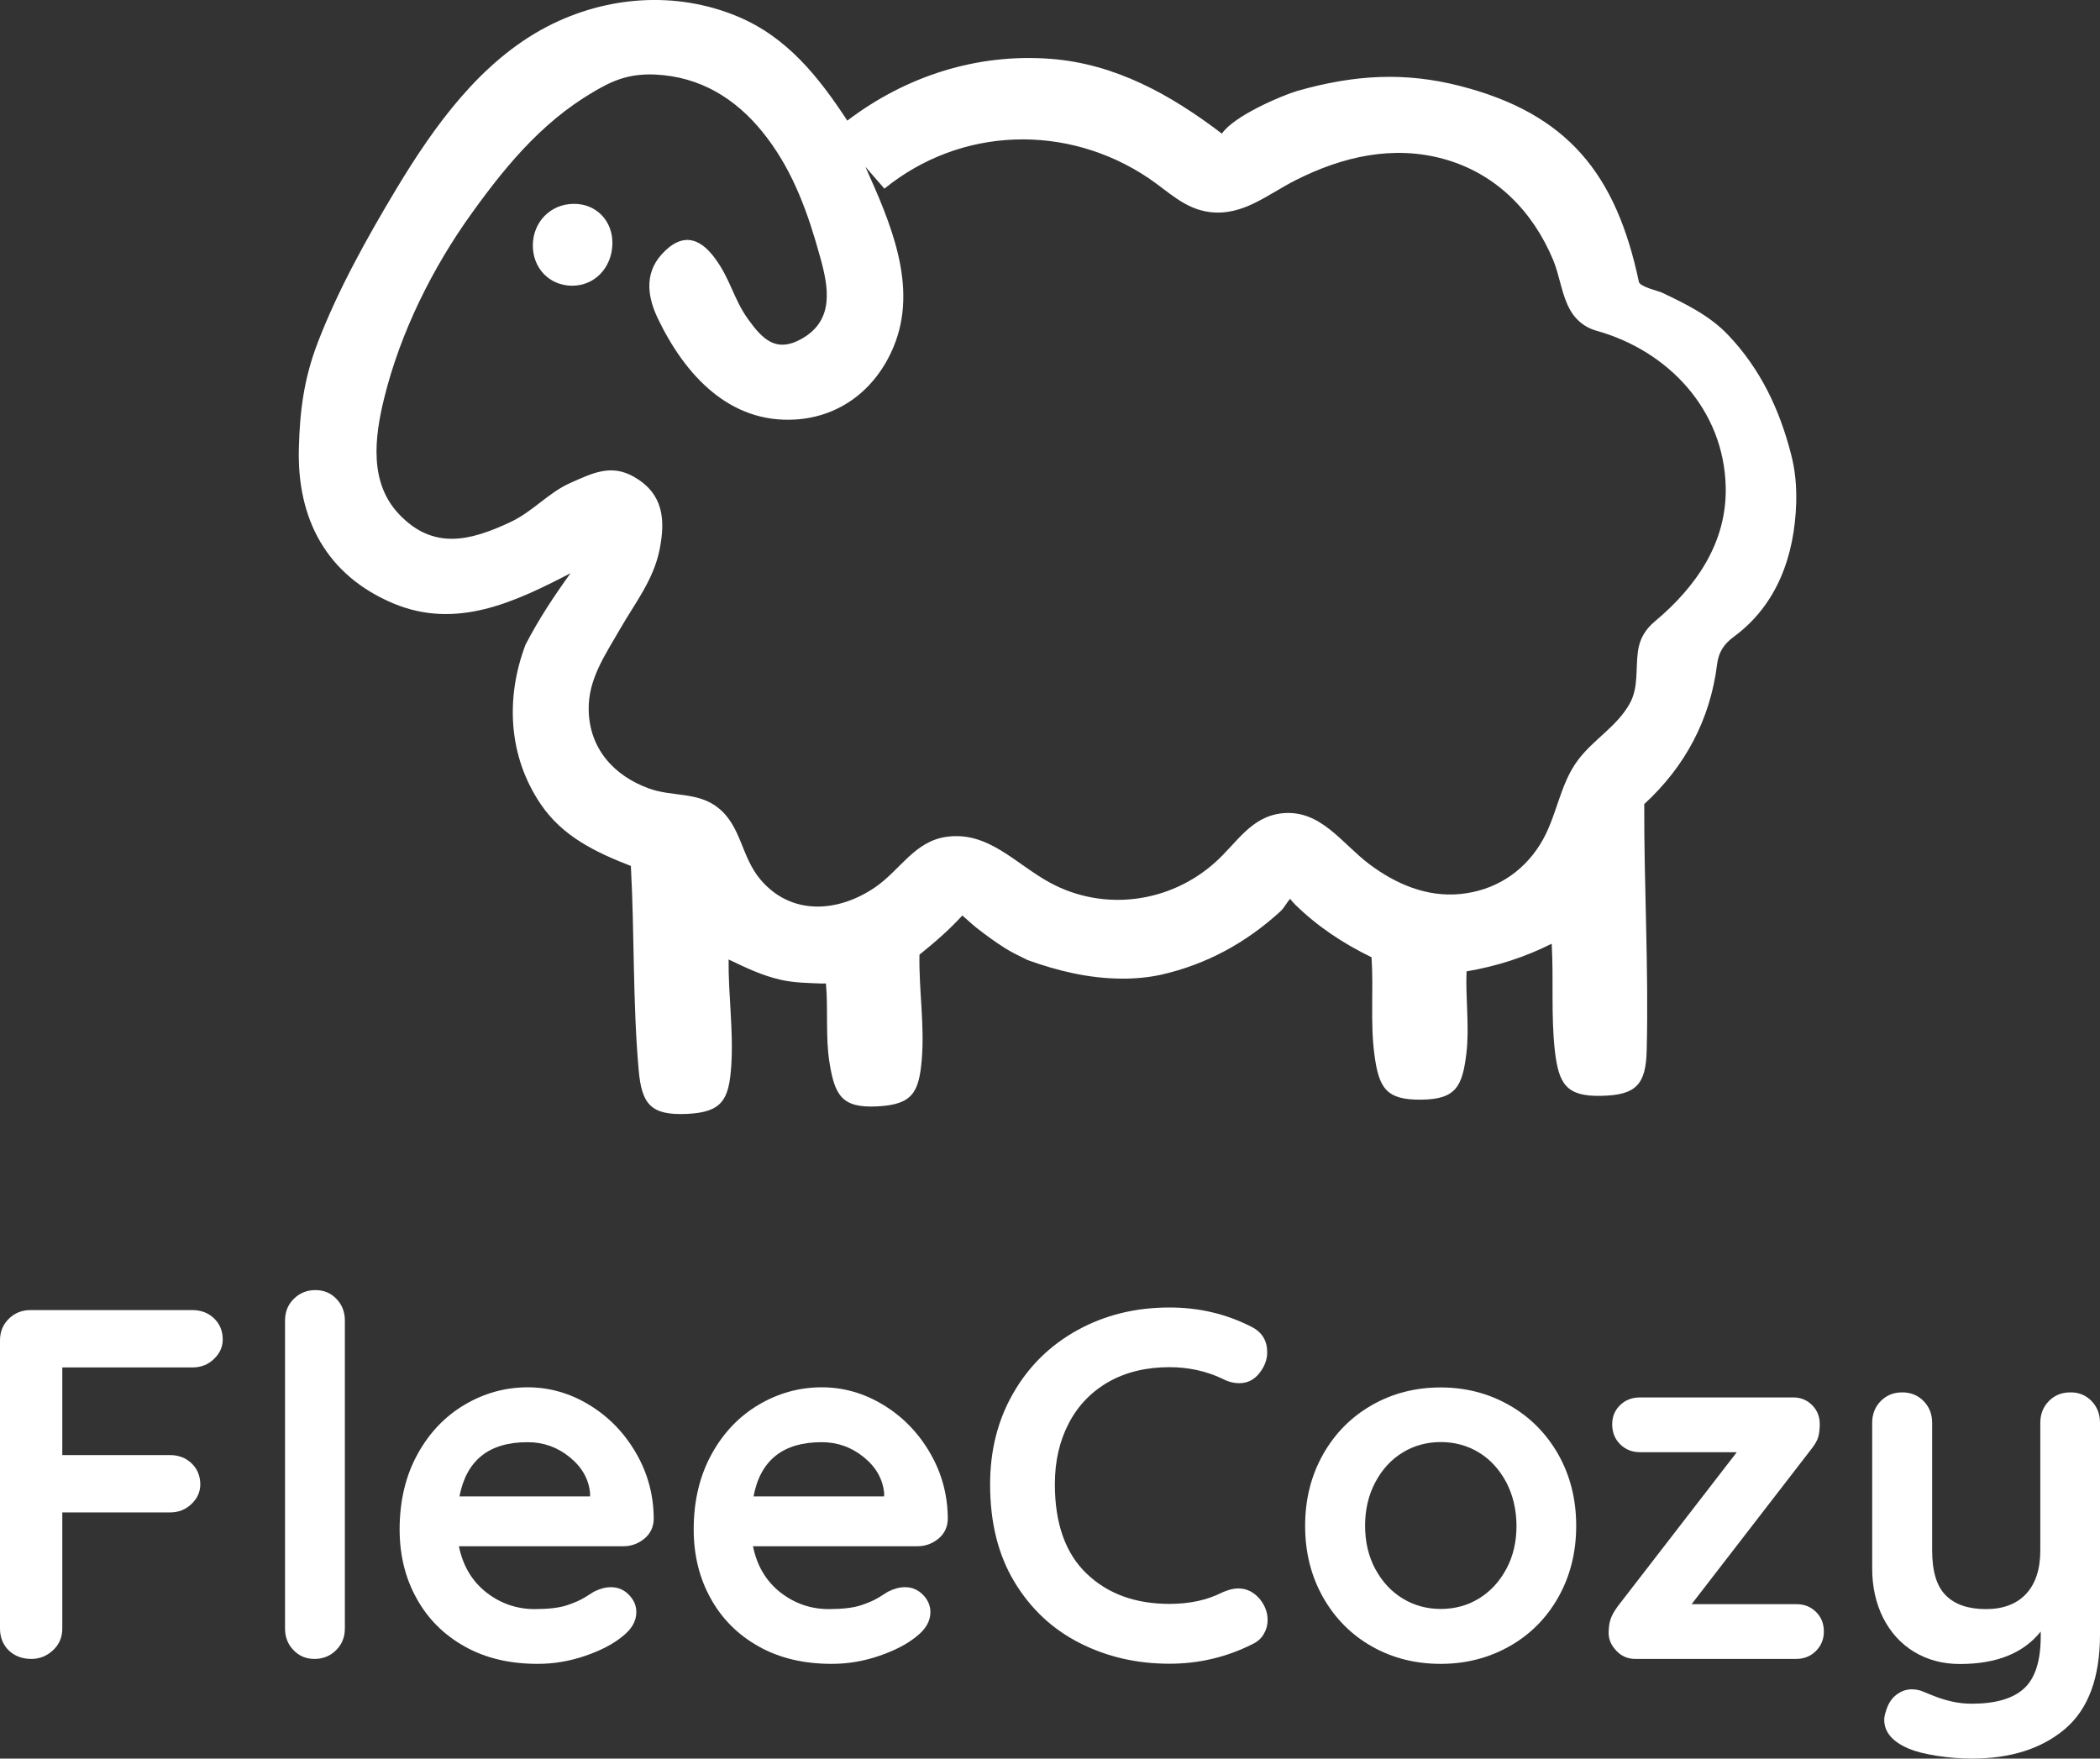
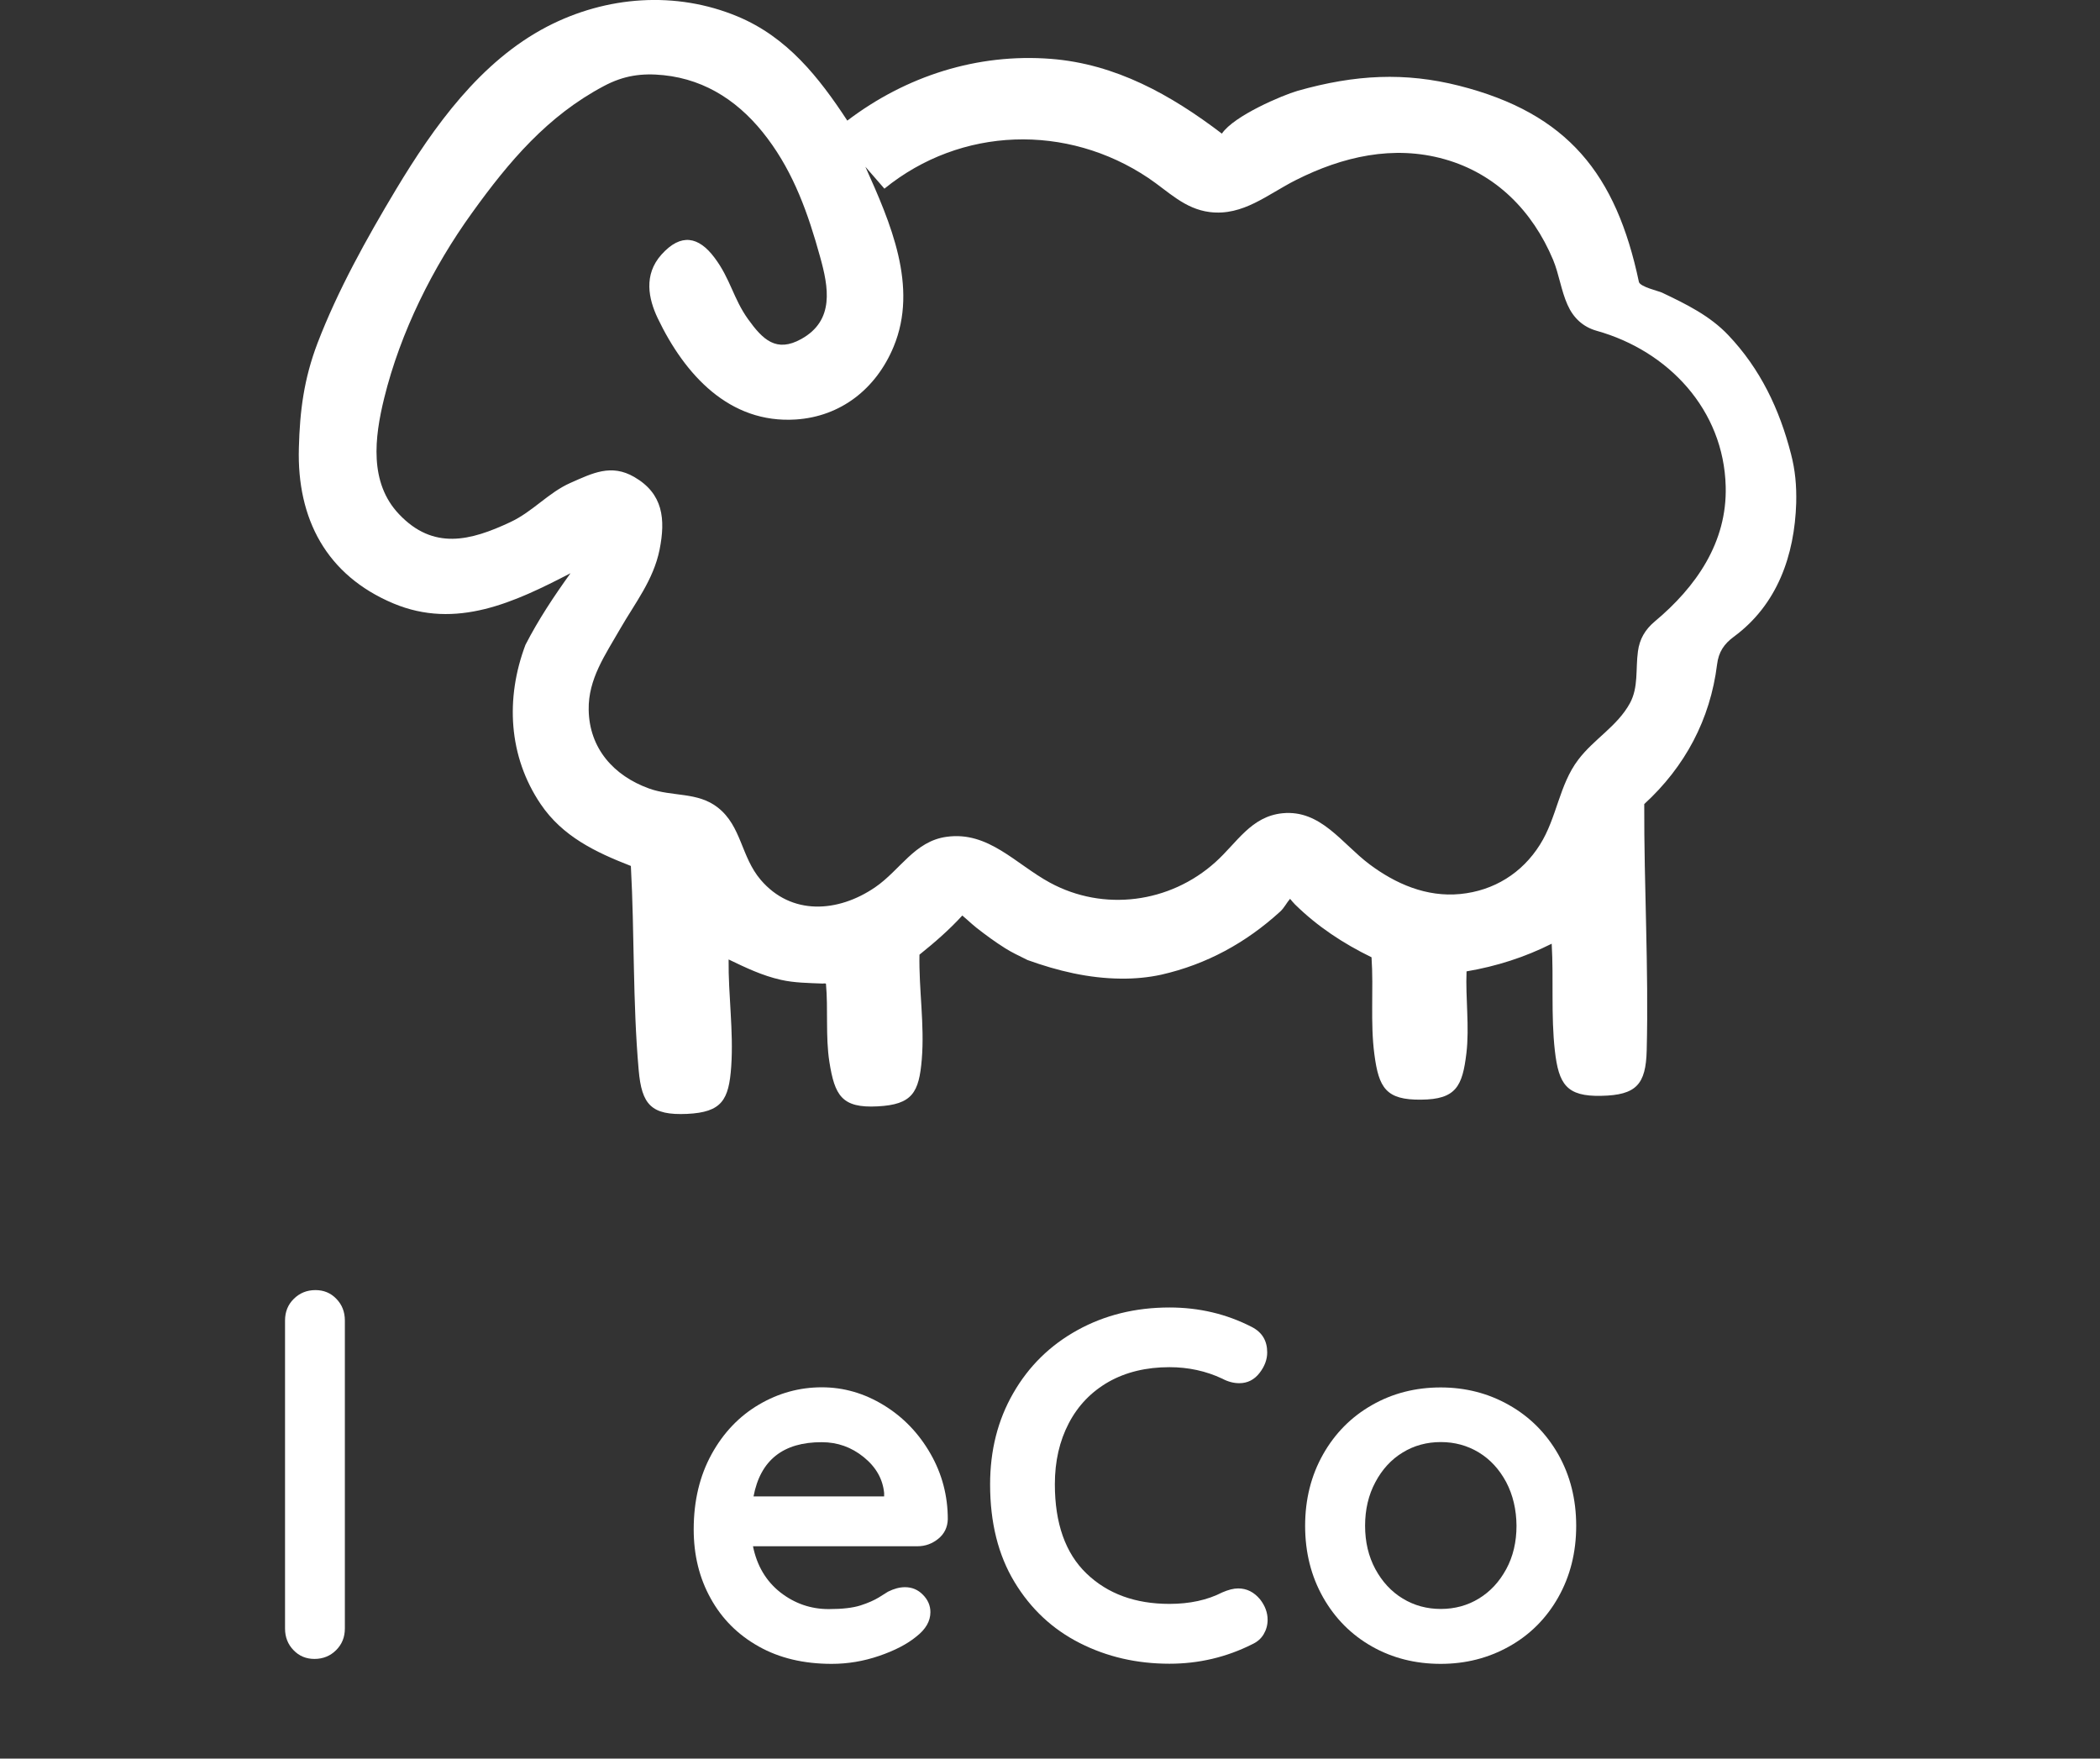
<svg xmlns="http://www.w3.org/2000/svg" version="1.1" id="Шар_1" x="0px" y="0px" viewBox="0 0 1533.9 1284.5" style="enable-background:new 0 0 1533.9 1284.5;" xml:space="preserve">
  <rect x="0" y="0" width="1533.9" height="1284.5" fill="#333333" stroke="none" />
  <style type="text/css">
	.st0{fill:#FFFFFF;}
</style>
  <g>
    <g>
      <g>
-         <path class="st0" d="M418.8,148.9c-16.9,0.2-29.4,13.4-29.6,30c-0.2,16.6,11.7,29.6,28.5,29.8c16.9,0.1,29.1-13.4,29.6-30.2     C447.9,161.7,435.7,148.6,418.8,148.9" />
        <path class="st0" d="M1308.2,331.6c-8.4-32.7-22.4-62.2-45.9-86.9c-13.3-14-30.3-22.4-48.4-31c-2.3-1.1-16-4.2-16.8-7.8     c-16.6-78.6-51.8-123.1-131.4-143.3c-39.2-9.9-75.6-8.3-118.1,3.8c-10.7,3.1-46.3,18.1-55.1,31.2C855.2,69.2,814.9,46.7,767.7,43     c-54-4.2-106,12.6-148.8,45.1c-20.8-31.7-43.9-61-80.2-76.1C493.8-6.7,443-3.1,399.5,19.5C350.8,44.9,317,92.3,289.3,138.3     c-21.7,36.2-42.6,73.8-57.4,112.4c-9.9,26-12.9,49.4-13.6,76.4c-1.5,52.1,20.3,93.1,68.9,113.6c46.1,19.4,88.8-0.9,129.5-22     c-12,16.7-23.4,33.8-32.9,52.3c-14.7,39-12.5,81.4,11.1,116.3c16,23.7,40.2,35.2,65.9,45.2c2.7,49.6,1.3,99.3,5.7,149     c2.2,25.4,9.2,33.3,35.4,32.1c25.4-1.2,30.5-10.2,32.2-34.6c1.8-26-2.2-52.1-1.9-78.2c12.5,6,24.5,11.8,38.3,14.9     c9.7,2.2,20.4,2.3,30.4,2.7c0.8,0,1.7-0.3,2.4,0.1c1.7,18.8-0.4,38.5,2.5,57.1c3.9,24.5,9,33.9,35.2,32.5     c25.4-1.3,30.3-10.1,32.3-34.4c2.1-25.4-2.2-51-1.7-76.4c11.1-8.9,21.7-18.1,31.3-28.6c1.2,1,2.7,2.4,3.9,3.4     c2.2,1.9,4.4,4,6.5,5.6c6.9,5.4,13.6,10.3,20.9,14.9c4.9,3.1,10.1,5.5,15.3,8.1c0.3,0.1,0.7,0.4,1,0.5     c22.2,8,44.7,13.4,68.4,13.6c9.8,0.1,19.8-0.8,29.4-2.9c33-7.5,61.8-23.3,86.7-46c3-2.7,4.7-6.4,7.3-9.4c1.2,1.4,2.3,2.8,3.6,4.1     c16.5,16.2,35.2,28.5,55.9,38.6c1.6,23.5-1,47.8,2.1,71c3.2,24.4,8.5,33.3,34.1,33c25.6-0.2,30.2-9.8,33.1-33.9     c2.3-19.4-0.7-40.2,0.1-59.8c21.8-3.7,42.5-10.3,62.2-20.2c1.5,25.9-0.6,52.3,2.3,78.1c2.8,24.5,8.5,33.6,33.9,33     c25.5-0.5,32.6-8.2,33.2-33.3c1.5-60-2-119.8-1.8-179.8c29.8-27.3,48.2-61.8,53.2-102c1.1-9,5-14.9,12.2-20.2     c31.8-23.4,44.4-59.4,45.6-97.7C1312.3,354.6,1311.3,343.5,1308.2,331.6 M1208.6,454c-7,5.9-11,12.8-12.2,21.7     c-1.8,13.1,0.5,26.3-5.9,38c-9.3,16.9-26.2,26-37.7,41.2c-14,18.4-15.6,42.5-28,62.1c-13,20.7-33.6,33.6-58.2,36     c-24.6,2.4-47.2-7.4-66.4-21.8c-20.2-15.2-35.5-39.9-63.4-37.2c-23,2.3-33.2,21.5-49,35.7c-33.3,30-81.7,36.3-120.9,15     c-25.2-13.7-44.9-37.7-75.4-33.5c-23.5,3.2-33.9,24.3-52.3,36.9c-27.1,18.5-61.2,20.8-83.6-5.5c-14.4-16.9-13.9-39.1-31.2-52.7     c-14.8-11.7-33.4-7.8-50.4-14c-25.7-9.3-43.6-29.3-44-57.5c-0.4-22.5,12.2-40.2,23-59.1c10.8-18.8,24.3-35.6,28.8-57.9     c4.4-22.3,2.6-40.8-18.5-53c-16.9-9.8-30.5-2.8-46.6,4.3c-16.1,7.1-27.4,20.9-43.8,28.6c-29.3,13.8-56.4,20.7-81.4-5.7     c-22-23.1-17.9-56.1-10.9-84.7c11.9-48.4,35.6-95.8,64.1-135.3c27.3-38,55.4-71,96.3-92.7c14.6-7.8,27.8-9.6,43.6-8     c32,3.3,57,20.7,76.1,46.3c19.2,25.6,29.6,54.8,38.3,86.3c6.2,22.2,10.8,46.5-13.7,60.1c-18.3,10.2-28.2,0.4-38.9-14.5     c-10.7-14.9-12.9-29.5-24.5-44.9c-11.6-15.5-24.5-18.1-38.7-2.3c-13.3,14.8-9.5,32.4-2.8,46.5c19.8,41.4,52.4,77.1,100.8,74     c32.8-2.1,58.7-22.3,71.5-53.1c18.3-44-2.4-90.9-20.6-131.5c4.5,5.1,9.3,10.7,13.9,16C702,92.3,779.4,90.2,838.8,130     c14.7,9.9,26.4,22.6,44.9,24.9c24.3,3,42.2-13,62.9-23.4c33.9-17.1,71.1-25.8,108.6-15.2c37.5,10.6,64.3,37.9,79.2,73.4     c4.4,10.6,5.9,22.6,10.6,33c4.2,9.5,11.3,16.1,21.2,18.9c52.5,14.7,92.9,57.8,94.3,113.7C1261.6,396.1,1238.9,428.7,1208.6,454" />
      </g>
    </g>
    <g>
-       <path class="st0" d="M45.5,998.7v64.1h78.6c6.3,0,11.6,2,15.8,6c4.2,4,6.4,9.2,6.4,15.5c0,5.3-2.1,10.1-6.4,14.2    c-4.2,4.1-9.5,6.2-15.8,6.2H45.5v84.8c0,6.3-2.2,11.6-6.7,15.8c-4.5,4.2-9.8,6.4-15.8,6.4c-6.8,0-12.3-2.1-16.6-6.2    c-4.2-4.1-6.4-9.5-6.4-16V979.1c0-6.3,2.1-11.6,6.4-15.8c4.2-4.2,9.5-6.4,15.8-6.4h118.3c6.3,0,11.6,2,15.8,6    c4.2,4,6.4,9.2,6.4,15.5c0,5.3-2.1,10.1-6.4,14.2c-4.2,4.1-9.5,6.2-15.8,6.2H45.5z" />
      <path class="st0" d="M245.5,1205.3c-4.2,4.2-9.5,6.4-15.8,6.4c-6.1,0-11.2-2.1-15.3-6.4c-4.1-4.2-6.2-9.5-6.2-15.8V964.5    c0-6.3,2.1-11.6,6.4-15.8c4.2-4.2,9.5-6.4,15.8-6.4c6.1,0,11.2,2.1,15.3,6.4c4.1,4.2,6.2,9.5,6.2,15.8v224.9    C251.9,1195.8,249.8,1201,245.5,1205.3z" />
-       <path class="st0" d="M470.6,1123.9c-4.4,3.6-9.5,5.5-15.3,5.5H335.2c2.9,14.3,9.6,25.5,20,33.7c10.4,8.1,22.2,12.2,35.3,12.2    c9.9,0,17.7-0.9,23.3-2.7c5.6-1.8,10-3.8,13.3-5.8c3.3-2.1,5.5-3.5,6.7-4.2c4.4-2.2,8.5-3.3,12.4-3.3c5.1,0,9.5,1.8,13.1,5.5    c3.6,3.6,5.5,7.9,5.5,12.7c0,6.6-3.4,12.5-10.2,17.8c-6.8,5.6-15.9,10.3-27.3,14.2c-11.4,3.9-22.9,5.8-34.6,5.8    c-20.4,0-38.2-4.2-53.3-12.7c-15.2-8.5-26.9-20.2-35.1-35.1c-8.3-14.9-12.4-31.7-12.4-50.4c0-20.9,4.4-39.2,13.1-55    c8.7-15.8,20.3-27.8,34.6-36.2c14.3-8.4,29.6-12.6,45.9-12.6c16,0,31.1,4.4,45.3,13.1c14.2,8.7,25.5,20.5,34,35.3    c8.5,14.8,12.7,30.8,12.7,48C477.3,1115.6,475,1120.3,470.6,1123.9z M335.6,1093H431v-2.5c-1-10.2-5.9-18.9-14.9-26.2    c-9-7.3-19.2-10.9-30.6-10.9C357.3,1053.3,340.7,1066.5,335.6,1093z" />
-       <path class="st0" d="M685.4,1123.9c-4.4,3.6-9.5,5.5-15.3,5.5H550c2.9,14.3,9.6,25.5,20,33.7c10.4,8.1,22.2,12.2,35.3,12.2    c9.9,0,17.7-0.9,23.3-2.7c5.6-1.8,10-3.8,13.3-5.8c3.3-2.1,5.5-3.5,6.7-4.2c4.4-2.2,8.5-3.3,12.4-3.3c5.1,0,9.5,1.8,13.1,5.5    c3.6,3.6,5.5,7.9,5.5,12.7c0,6.6-3.4,12.5-10.2,17.8c-6.8,5.6-15.9,10.3-27.3,14.2c-11.4,3.9-22.9,5.8-34.6,5.8    c-20.4,0-38.2-4.2-53.3-12.7c-15.2-8.5-26.9-20.2-35.1-35.1c-8.3-14.9-12.4-31.7-12.4-50.4c0-20.9,4.4-39.2,13.1-55    c8.7-15.8,20.3-27.8,34.6-36.2c14.3-8.4,29.6-12.6,45.9-12.6c16,0,31.1,4.4,45.3,13.1c14.2,8.7,25.5,20.5,34,35.3    c8.5,14.8,12.7,30.8,12.7,48C692.1,1115.6,689.8,1120.3,685.4,1123.9z M550.4,1093h95.4v-2.5c-1-10.2-5.9-18.9-14.9-26.2    c-9-7.3-19.2-10.9-30.6-10.9C572.1,1053.3,555.4,1066.5,550.4,1093z" />
+       <path class="st0" d="M685.4,1123.9c-4.4,3.6-9.5,5.5-15.3,5.5H550c2.9,14.3,9.6,25.5,20,33.7c10.4,8.1,22.2,12.2,35.3,12.2    c9.9,0,17.7-0.9,23.3-2.7c5.6-1.8,10-3.8,13.3-5.8c3.3-2.1,5.5-3.5,6.7-4.2c4.4-2.2,8.5-3.3,12.4-3.3c5.1,0,9.5,1.8,13.1,5.5    c3.6,3.6,5.5,7.9,5.5,12.7c0,6.6-3.4,12.5-10.2,17.8c-6.8,5.6-15.9,10.3-27.3,14.2c-11.4,3.9-22.9,5.8-34.6,5.8    c-20.4,0-38.2-4.2-53.3-12.7c-15.2-8.5-26.9-20.2-35.1-35.1c-8.3-14.9-12.4-31.7-12.4-50.4c0-20.9,4.4-39.2,13.1-55    c8.7-15.8,20.3-27.8,34.6-36.2c14.3-8.4,29.6-12.6,45.9-12.6c16,0,31.1,4.4,45.3,13.1c14.2,8.7,25.5,20.5,34,35.3    c8.5,14.8,12.7,30.8,12.7,48C692.1,1115.6,689.8,1120.3,685.4,1123.9z M550.4,1093h95.4v-2.5c-1-10.2-5.9-18.9-14.9-26.2    c-9-7.3-19.2-10.9-30.6-10.9C572.1,1053.3,555.4,1066.5,550.4,1093" />
      <path class="st0" d="M925.6,987.8c0,5.1-1.8,10.1-5.5,14.9c-3.9,5.1-8.9,7.6-14.9,7.6c-4.1,0-8.3-1.1-12.4-3.3    c-11.9-5.6-24.8-8.4-38.6-8.4c-17,0-31.8,3.6-44.4,10.7c-12.6,7.2-22.3,17.2-29.1,30.2c-6.8,13-10.2,27.8-10.2,44.6    c0,28.6,7.7,50.4,23.1,65.2c15.4,14.8,35.6,22.2,60.6,22.2c14.8,0,27.7-2.8,38.6-8.4c4.4-1.9,8.2-2.9,11.6-2.9    c6.3,0,11.6,2.7,16,8c3.6,4.6,5.5,9.6,5.5,14.9c0,3.9-1,7.4-2.9,10.6c-1.9,3.2-4.7,5.6-8.4,7.3c-18.9,9.5-39.1,14.2-60.4,14.2    c-23.8,0-45.6-5-65.5-15.1c-19.9-10.1-35.8-24.9-47.7-44.6c-11.9-19.7-17.8-43.4-17.8-71.3c0-24.8,5.6-47,16.9-66.6    c11.3-19.7,26.9-35,46.8-46c19.9-11,42.3-16.6,67.3-16.6c21.6,0,41.6,4.7,60.1,14.2C921.9,973.1,925.6,979.3,925.6,987.8z" />
      <path class="st0" d="M1138.2,1166.7c-8.7,15.4-20.7,27.4-35.9,35.9c-15.2,8.5-31.8,12.7-50,12.7c-18.4,0-35.2-4.2-50.2-12.7    c-15-8.5-26.9-20.4-35.7-35.9c-8.7-15.4-13.1-32.8-13.1-52.2c0-19.4,4.4-36.8,13.1-52.2c8.7-15.4,20.6-27.4,35.7-36    c15-8.6,31.8-12.9,50.2-12.9c18.2,0,34.9,4.3,50,12.9c15.2,8.6,27.1,20.6,35.9,36c8.7,15.4,13.1,32.8,13.1,52.2    C1151.3,1133.9,1146.9,1151.3,1138.2,1166.7z M1100.2,1082.6c-5-9.3-11.6-16.6-20-21.7c-8.4-5.1-17.7-7.6-27.8-7.6    s-19.5,2.5-27.8,7.6c-8.4,5.1-15,12.3-20,21.7c-5,9.3-7.5,20-7.5,31.8c0,11.9,2.5,22.4,7.5,31.7c5,9.2,11.6,16.4,20,21.5    c8.4,5.1,17.7,7.6,27.8,7.6s19.5-2.5,27.8-7.6c8.4-5.1,15-12.3,20-21.5c5-9.2,7.5-19.8,7.5-31.7    C1107.6,1102.6,1105.1,1092,1100.2,1082.6z" />
-       <path class="st0" d="M1326.4,1177.3c3.9,3.8,5.8,8.6,5.8,14.4c0,5.6-1.9,10.3-5.8,14.2c-3.9,3.9-8.7,5.8-14.6,5.8h-117.2    c-5.6,0-10.3-2-14-6c-3.8-4-5.6-8.3-5.6-12.9c0-4.1,0.5-7.6,1.5-10.4c1-2.8,2.8-6,5.5-9.6l86.6-112.1h-70.6    c-5.8,0-10.7-1.9-14.6-5.8c-3.9-3.9-5.8-8.7-5.8-14.6c0-5.6,1.9-10.2,5.8-14c3.9-3.8,8.7-5.6,14.6-5.6H1310    c5.3,0,9.9,1.9,13.6,5.6c3.8,3.8,5.6,8.4,5.6,14c0,3.6-0.4,6.7-1.1,9.3c-0.7,2.5-2.4,5.5-5.1,8.9l-87.4,113.2h76.1    C1317.7,1171.6,1322.5,1173.5,1326.4,1177.3z" />
-       <path class="st0" d="M1527.7,1023.3c4.1,4.2,6.2,9.5,6.2,15.8v154.7c0,31.5-8.5,54.5-25.5,69c-17,14.4-39.7,21.7-68.1,21.7    c-8.3,0-16.7-0.7-25.3-2c-8.6-1.3-15.6-3.1-20.9-5.3c-11.9-5.1-17.8-12.1-17.8-21.1c0-1.7,0.4-3.6,1.1-5.8    c1.5-5.3,3.9-9.4,7.5-12.2c3.5-2.8,7.3-4.2,11.5-4.2c2.4,0,4.7,0.4,6.9,1.1c1.7,0.7,4.7,1.9,8.9,3.6c4.2,1.7,8.7,3.1,13.5,4.2    c4.7,1.1,9.6,1.6,14.7,1.6c17.2,0,29.9-3.7,38-11.1c8.1-7.4,12.2-20.1,12.2-38v-3.6c-12.6,15.8-32.3,23.7-59,23.7    c-12.6,0-23.8-3-33.5-8.9c-9.7-5.9-17.2-14.2-22.6-24.8c-5.3-10.6-8-22.6-8-36.2v-106.3c0-6.3,2.1-11.6,6.2-15.8    c4.1-4.2,9.3-6.4,15.7-6.4c6.3,0,11.5,2.1,15.7,6.4c4.1,4.2,6.2,9.5,6.2,15.8v93.2c0,15.3,3.3,26.3,10,32.9    c6.7,6.7,16.4,10,29.3,10c12.6,0,22.4-3.7,29.3-11.1c6.9-7.4,10.4-18,10.4-31.8v-93.2c0-6.3,2.1-11.6,6.2-15.8    c4.1-4.2,9.3-6.4,15.7-6.4C1518.3,1016.9,1523.5,1019,1527.7,1023.3z" />
    </g>
  </g>
</svg>